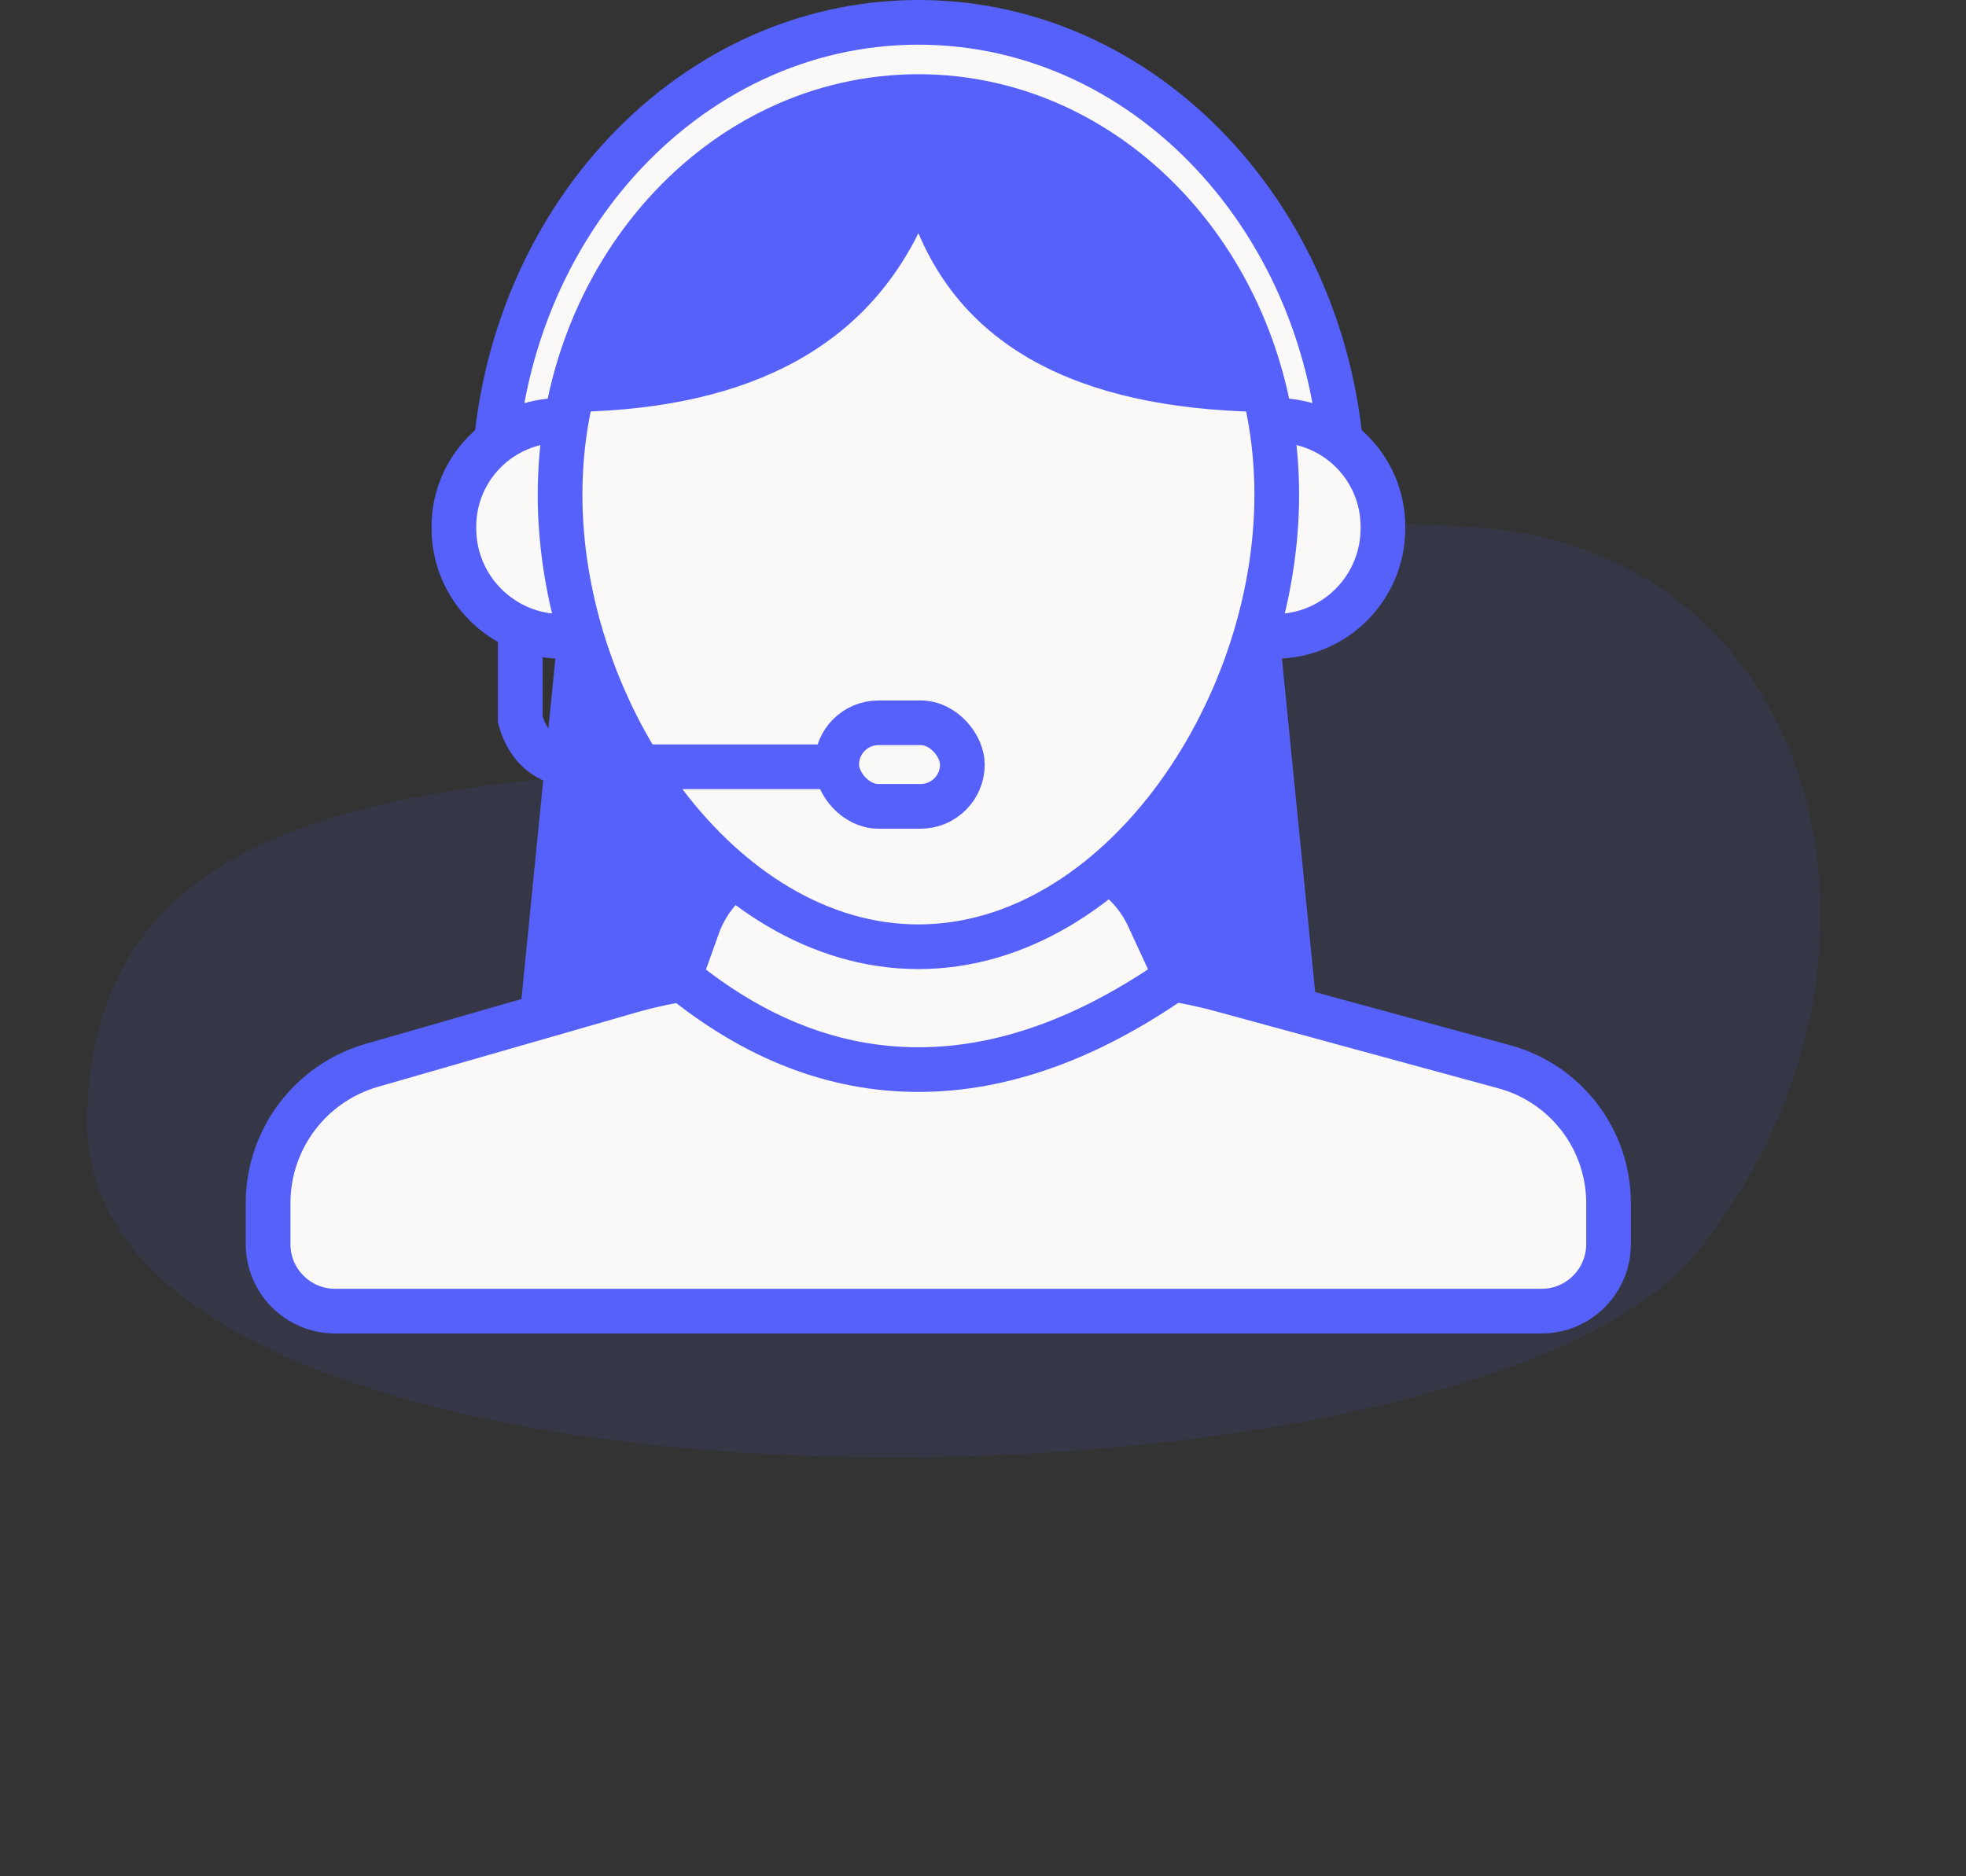
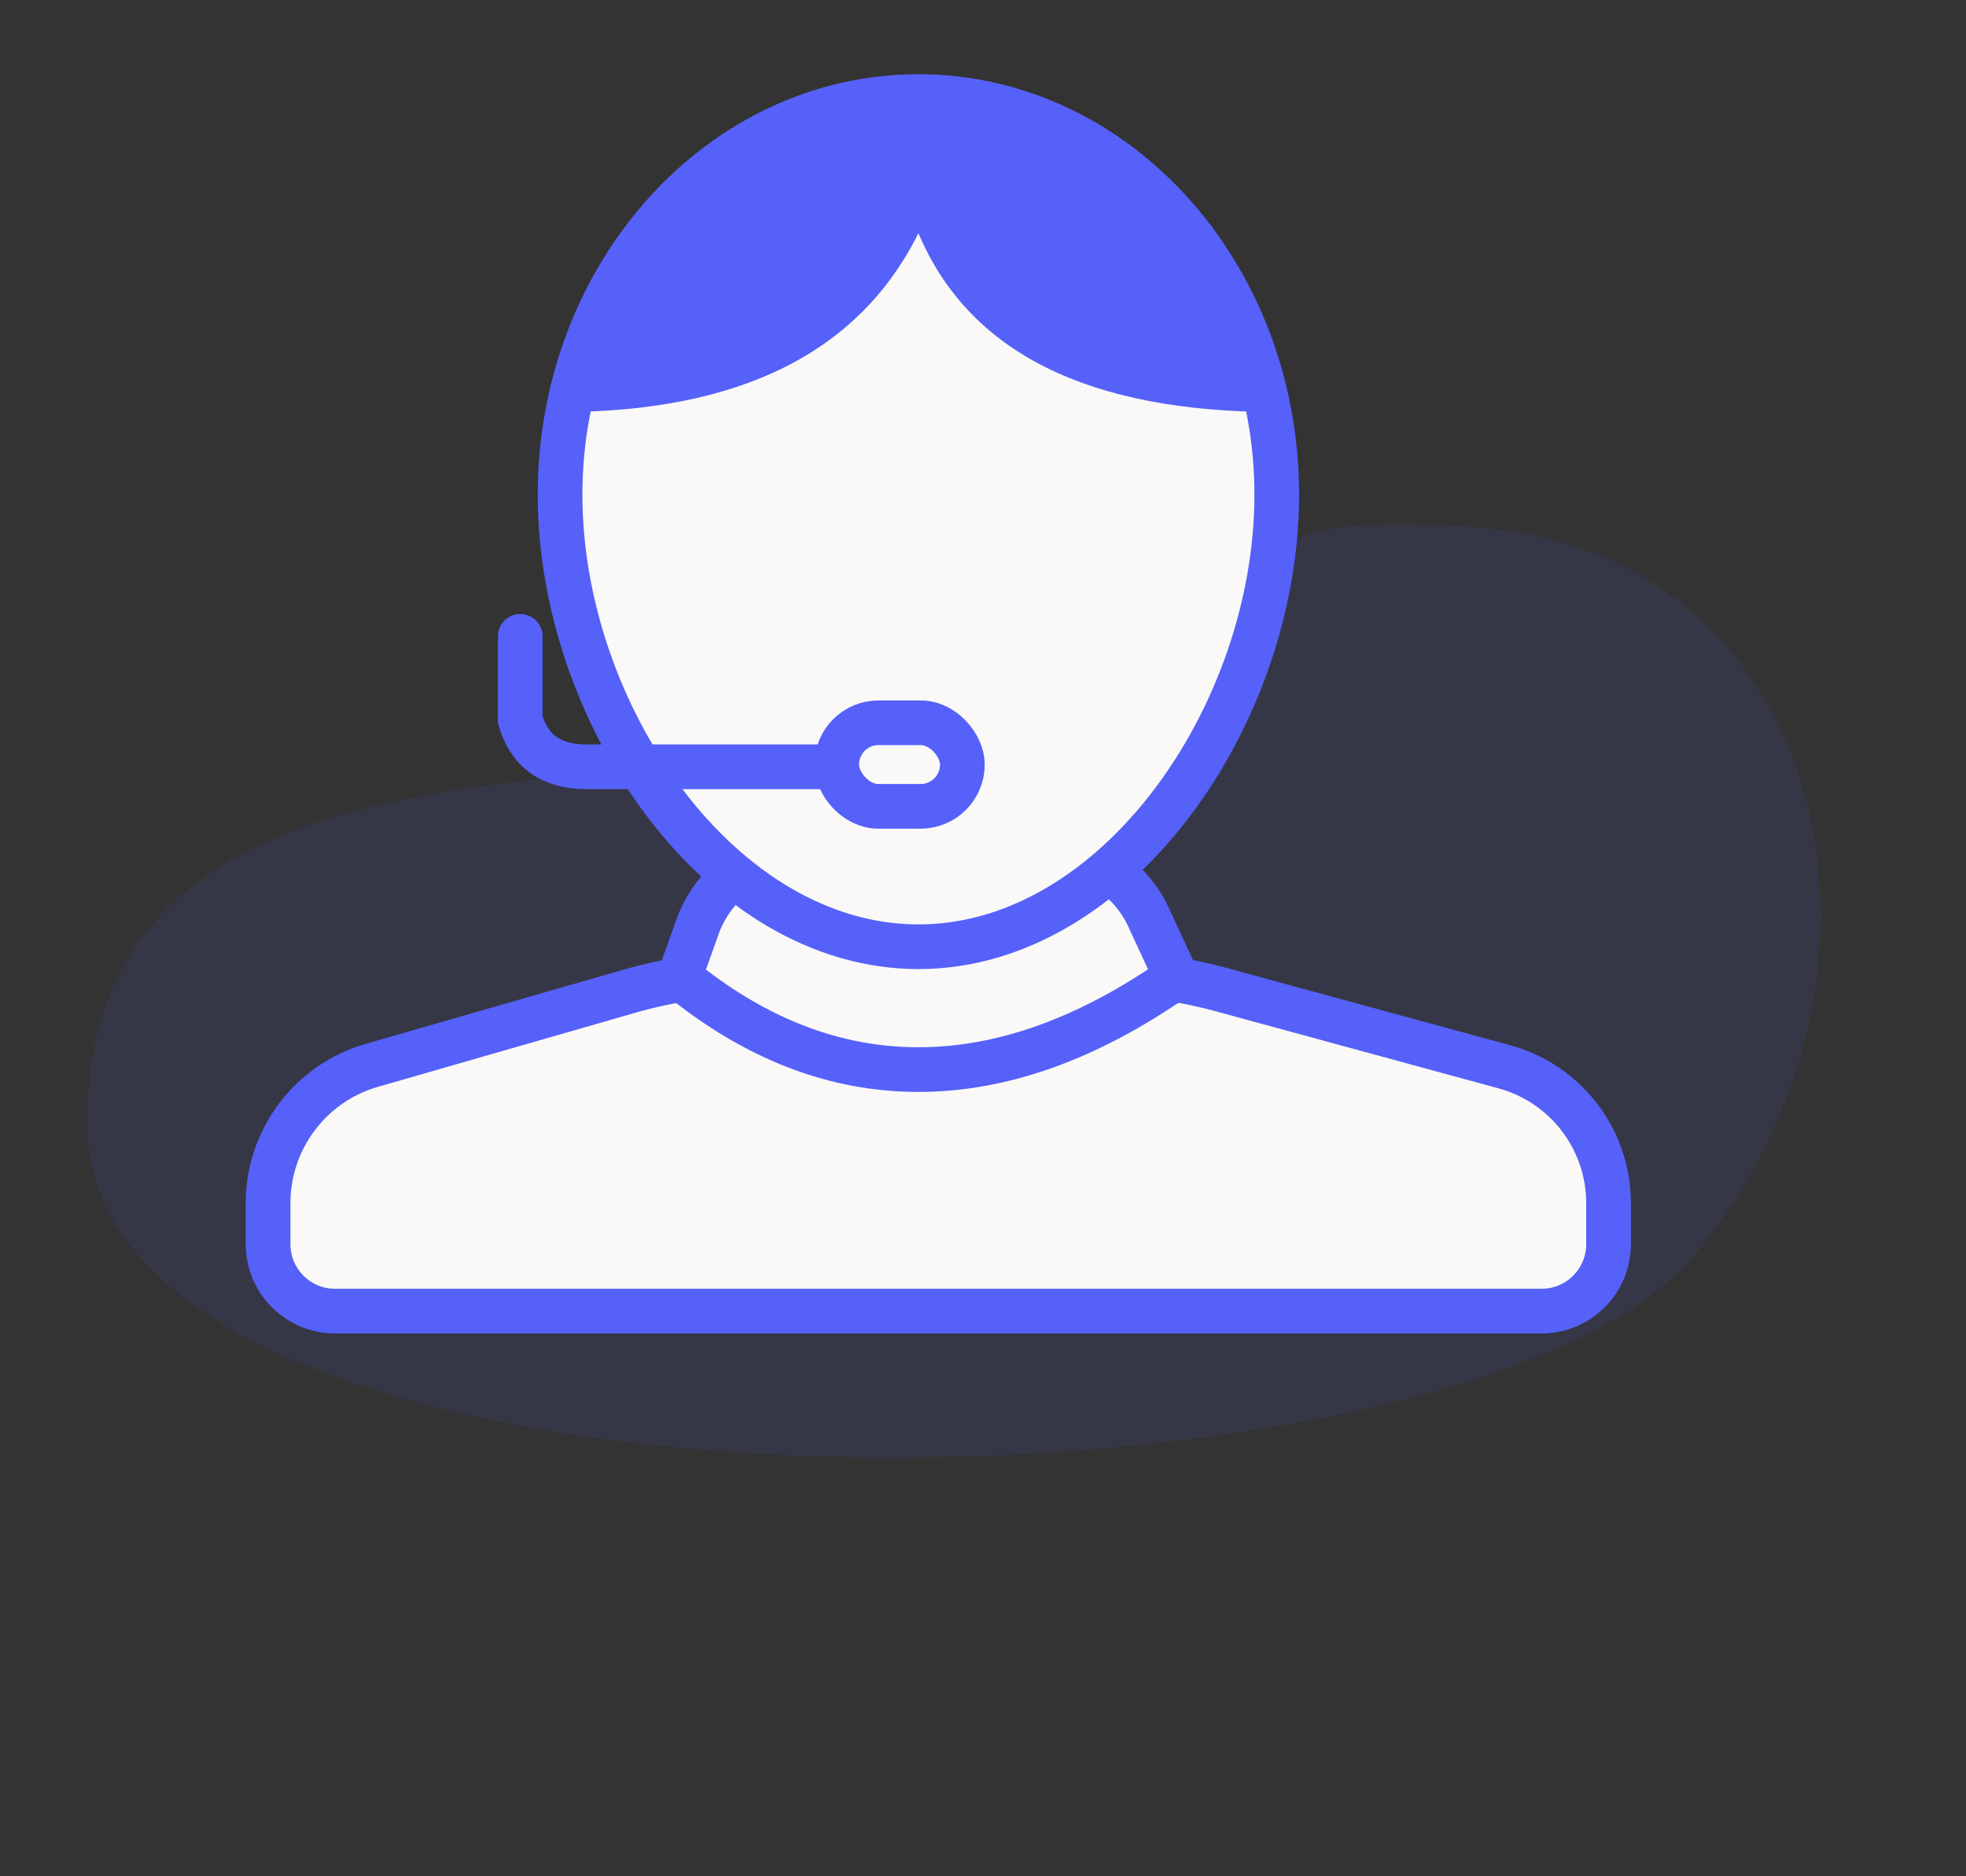
<svg xmlns="http://www.w3.org/2000/svg" width="88px" height="84px" viewBox="0 0 88 84" version="1.1">
  <rect x="0" y="0" width="88" height="84" fill="#333333" stroke="none" />
  <title>icon-support</title>
  <g id="UI" stroke="none" stroke-width="1" fill="none" fill-rule="evenodd">
    <g id="Pricing" transform="translate(-943, -1400)">
      <g id="icon-support" transform="translate(943.197, 1401)">
        <path d="M45.138,76.857 C60.778,81.265 76.348,69.694 70.98,54.74 C65.611,39.785 64.092,51.988 54.521,39.704 C44.949,27.42 38.924,0.934 21.299,8.751 C3.674,16.568 29.498,72.449 45.138,76.857 Z" id="Path-3" fill="#5661F9" opacity="0.1" transform="translate(43.718, 42.569) rotate(-66) translate(-43.718, -42.569) " />
        <g id="Group-2" transform="translate(11.803, 0)">
-           <polygon id="Path-9" fill="#5661F9" points="11.287 44.267 27.267 44.267 27.267 26.374 13.069 26.374" />
-           <polygon id="Path-9-Copy" fill="#5661F9" transform="translate(38.964, 35.321) scale(-1, 1) translate(-38.964, -35.321) " points="30.975 44.267 46.954 44.267 46.954 26.374 32.757 26.374" />
          <path d="M4.645,46.694 L16.179,43.374 C17.978,42.856 19.84,42.594 21.712,42.594 L37.371,42.594 C39.147,42.594 40.916,42.83 42.63,43.297 L55.337,46.76 C58.09,47.511 60,50.011 60,52.865 L60,54.698 C60,56.355 58.657,57.698 57,57.698 L3,57.698 C1.343,57.698 6.46995335e-16,56.355 0,54.698 L0,52.865 C-3.50504921e-16,50.002 1.894,47.486 4.645,46.694 Z" id="Rectangle" stroke="#5661F9" stroke-width="2" fill="#FAF9F7" stroke-linejoin="round" />
          <path d="M19.228,40.474 L18.416,42.747 L18.416,42.747 C21.794,45.506 25.359,46.885 29.109,46.885 C32.859,46.885 36.706,45.506 40.65,42.747 L39.409,40.061 C38.592,38.29 36.82,37.156 34.87,37.156 L23.936,37.156 C21.824,37.156 19.939,38.484 19.228,40.474 Z" id="Path-7" stroke="#5661F9" stroke-width="2" fill="#FAF9F7" stroke-linejoin="round" />
-           <path d="M48.119,21.146 C48.119,9.467 39.608,0 29.109,0 C18.61,0 10.099,9.467 10.099,21.146" id="Oval-Copy" stroke="#5661F9" stroke-width="2" fill="#FAF9F7" />
          <g id="Group" transform="translate(8.317, 17.823)" fill="#FAF9F7" stroke="#5661F9" stroke-width="2">
-             <path d="M4.752,2.06057393e-13 L4.752,2.06057393e-13 L4.752,2.06057393e-13 L5.941,9.667 L4.833,9.667 C2.164,9.667 3.26904313e-16,7.503 0,4.833 L0,4.752 C-3.21435446e-16,2.128 2.128,2.06539547e-13 4.752,2.06057393e-13 Z" id="Rectangle" />
-             <path d="M40.477,0 L41.584,0 L41.584,0 L40.396,9.667 C37.771,9.667 35.644,7.539 35.644,4.914 L35.644,4.833 C35.644,2.164 37.808,1.37853489e-15 40.477,0 Z" id="Rectangle-Copy" transform="translate(38.614, 4.833) rotate(-180) translate(-38.614, -4.833) " />
-           </g>
-           <path d="M29.109,41.385 C37.967,41.385 45.149,30.989 45.149,21.146 C45.149,11.303 37.967,3.323 29.109,3.323 C20.25,3.323 13.069,11.303 13.069,21.146 C13.069,30.989 20.25,41.385 29.109,41.385 Z" id="Oval" stroke="#5661F9" stroke-width="2" fill="#FAF9F7" />
+             </g>
+           <path d="M29.109,41.385 C37.967,41.385 45.149,30.989 45.149,21.146 C45.149,11.303 37.967,3.323 29.109,3.323 C20.25,3.323 13.069,11.303 13.069,21.146 C13.069,30.989 20.25,41.385 29.109,41.385 " id="Oval" stroke="#5661F9" stroke-width="2" fill="#FAF9F7" />
          <path d="M11.287,27.49 L11.287,31.219 C11.685,32.625 12.675,33.328 14.257,33.328 C15.84,33.328 19.467,33.328 25.138,33.328" id="Path-6" stroke="#5661F9" stroke-width="2" stroke-linecap="round" />
          <rect id="Rectangle" stroke="#5661F9" stroke-width="2" x="25.452" y="31.358" width="5.625" height="3.742" rx="1.871" />
          <path d="M13.069,17.447 C21.11,17.447 26.457,14.778 29.109,9.439 C31.363,14.778 36.709,17.447 45.149,17.447 C44.306,9.732 38.96,5.024 29.109,3.323 C19.818,4.642 14.471,9.35 13.069,17.447 Z" id="Path-8" fill="#5661F9" />
        </g>
      </g>
    </g>
  </g>
</svg>